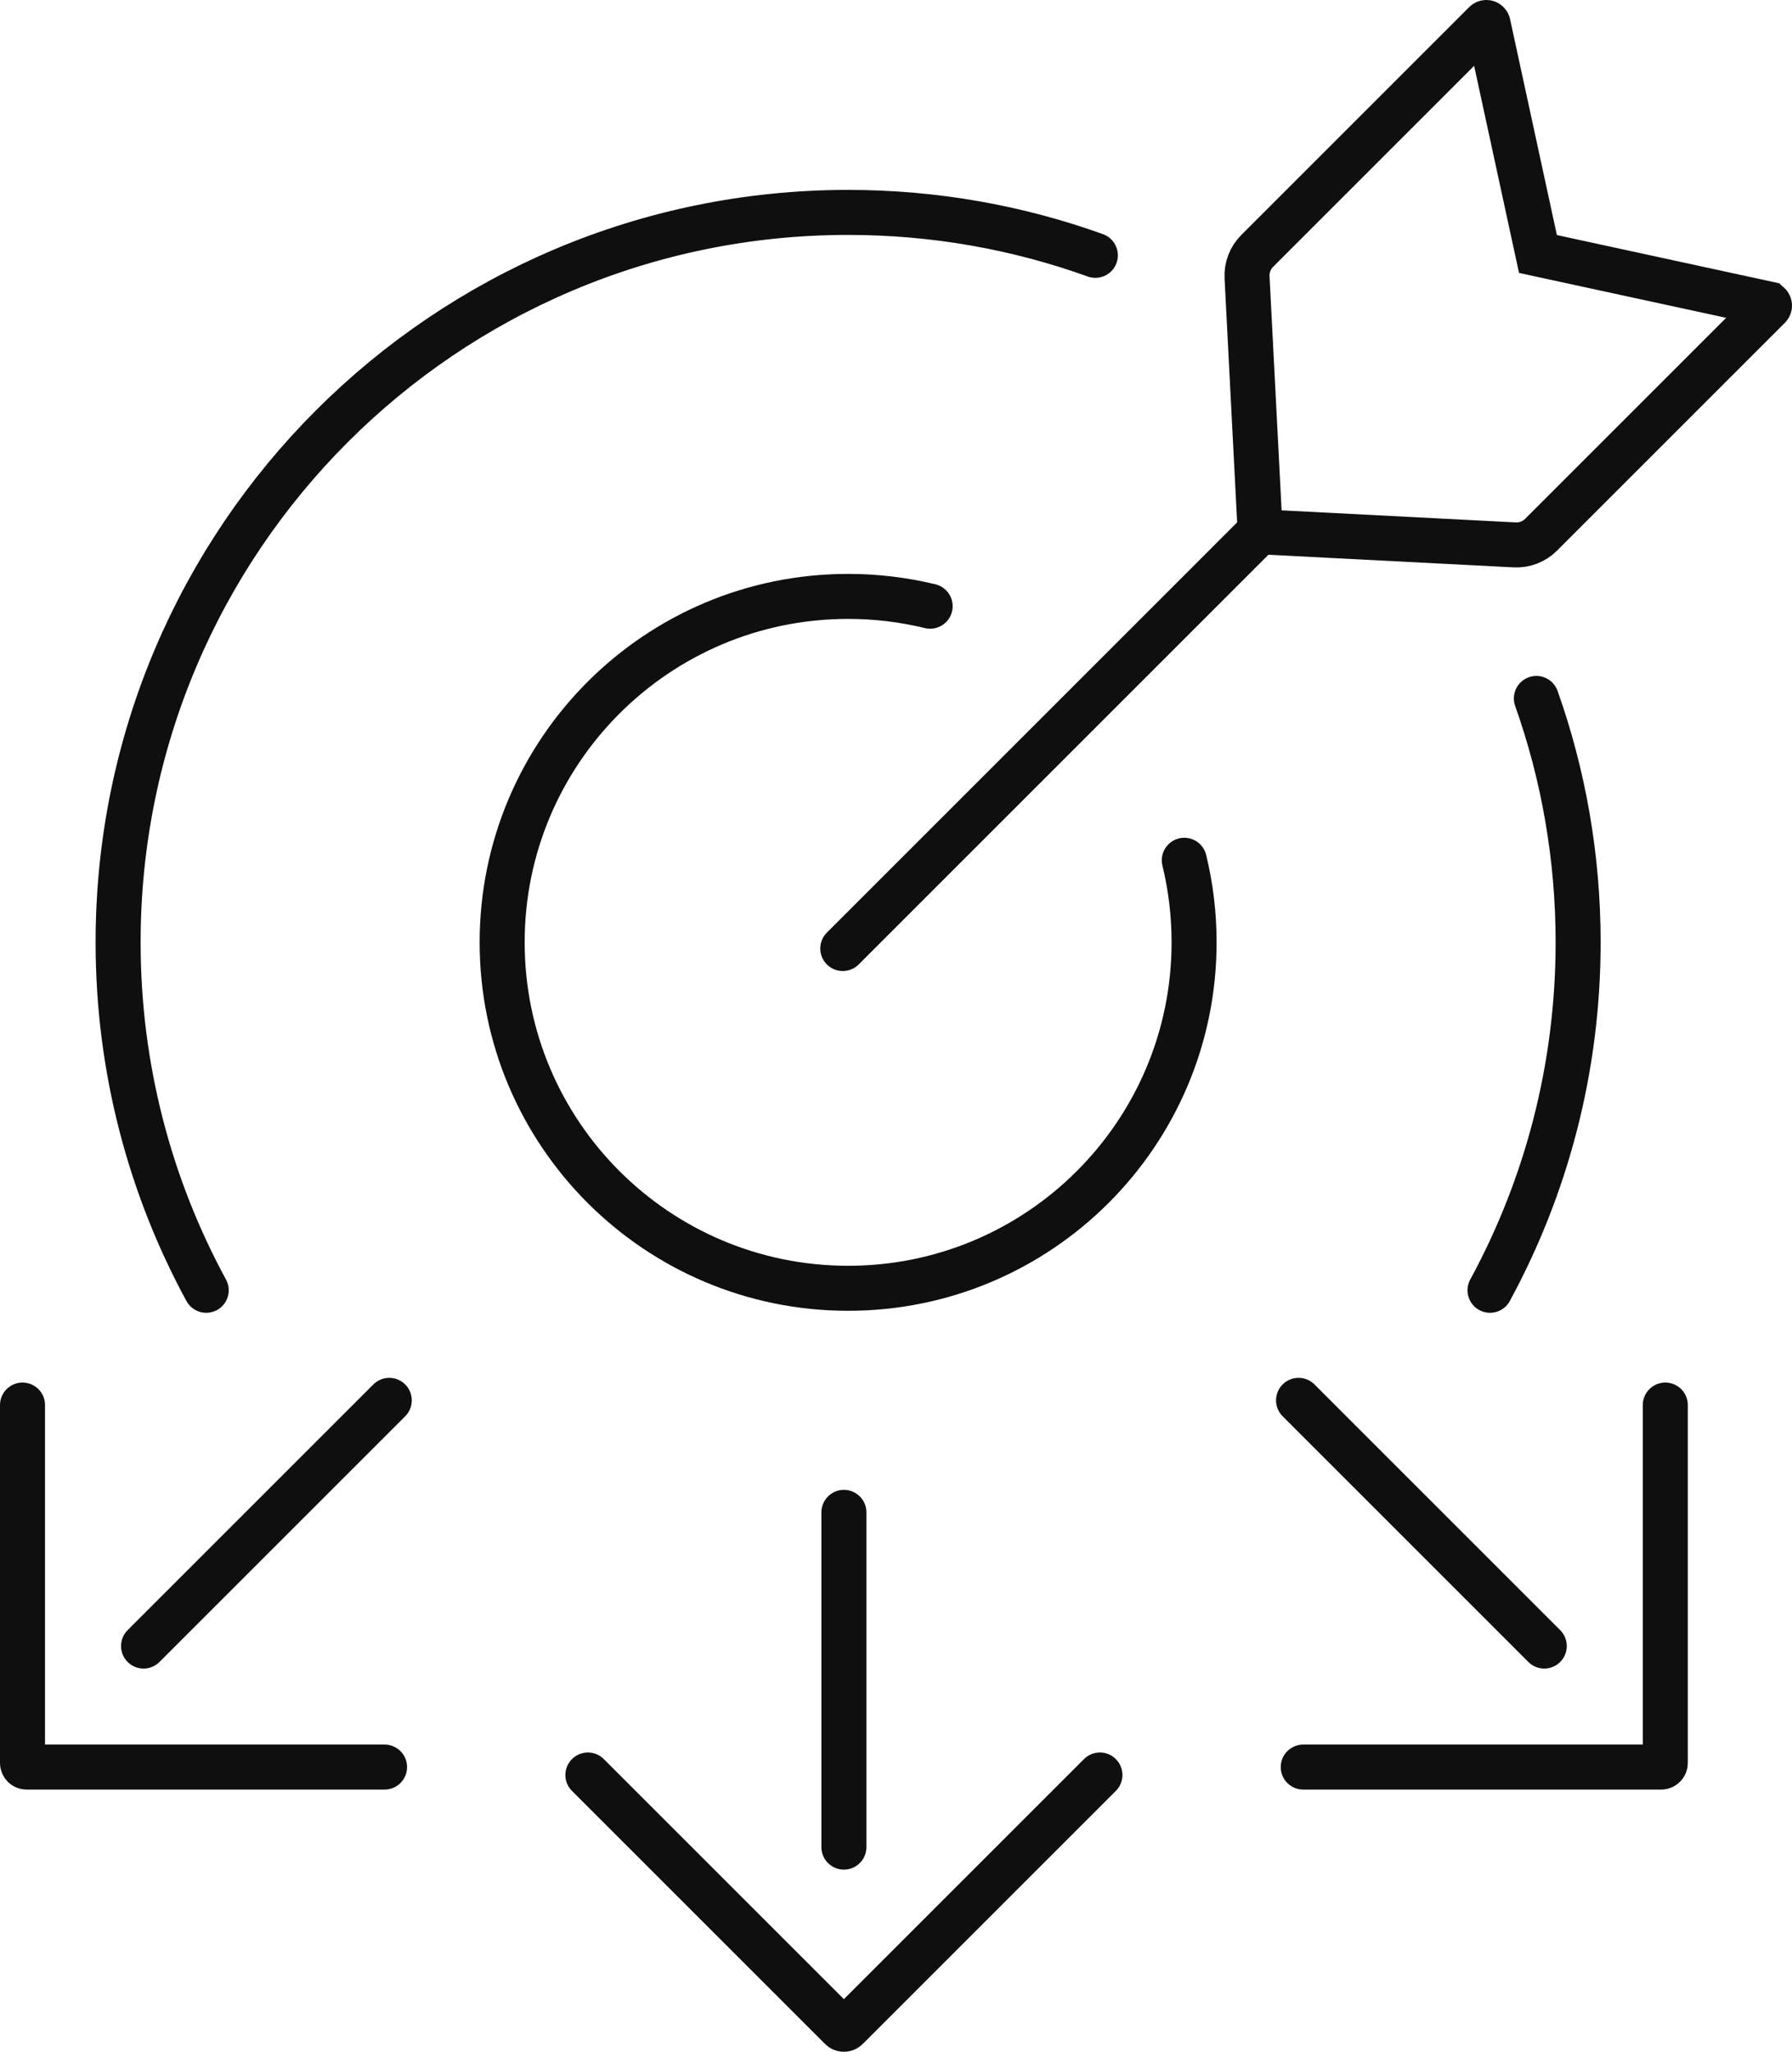
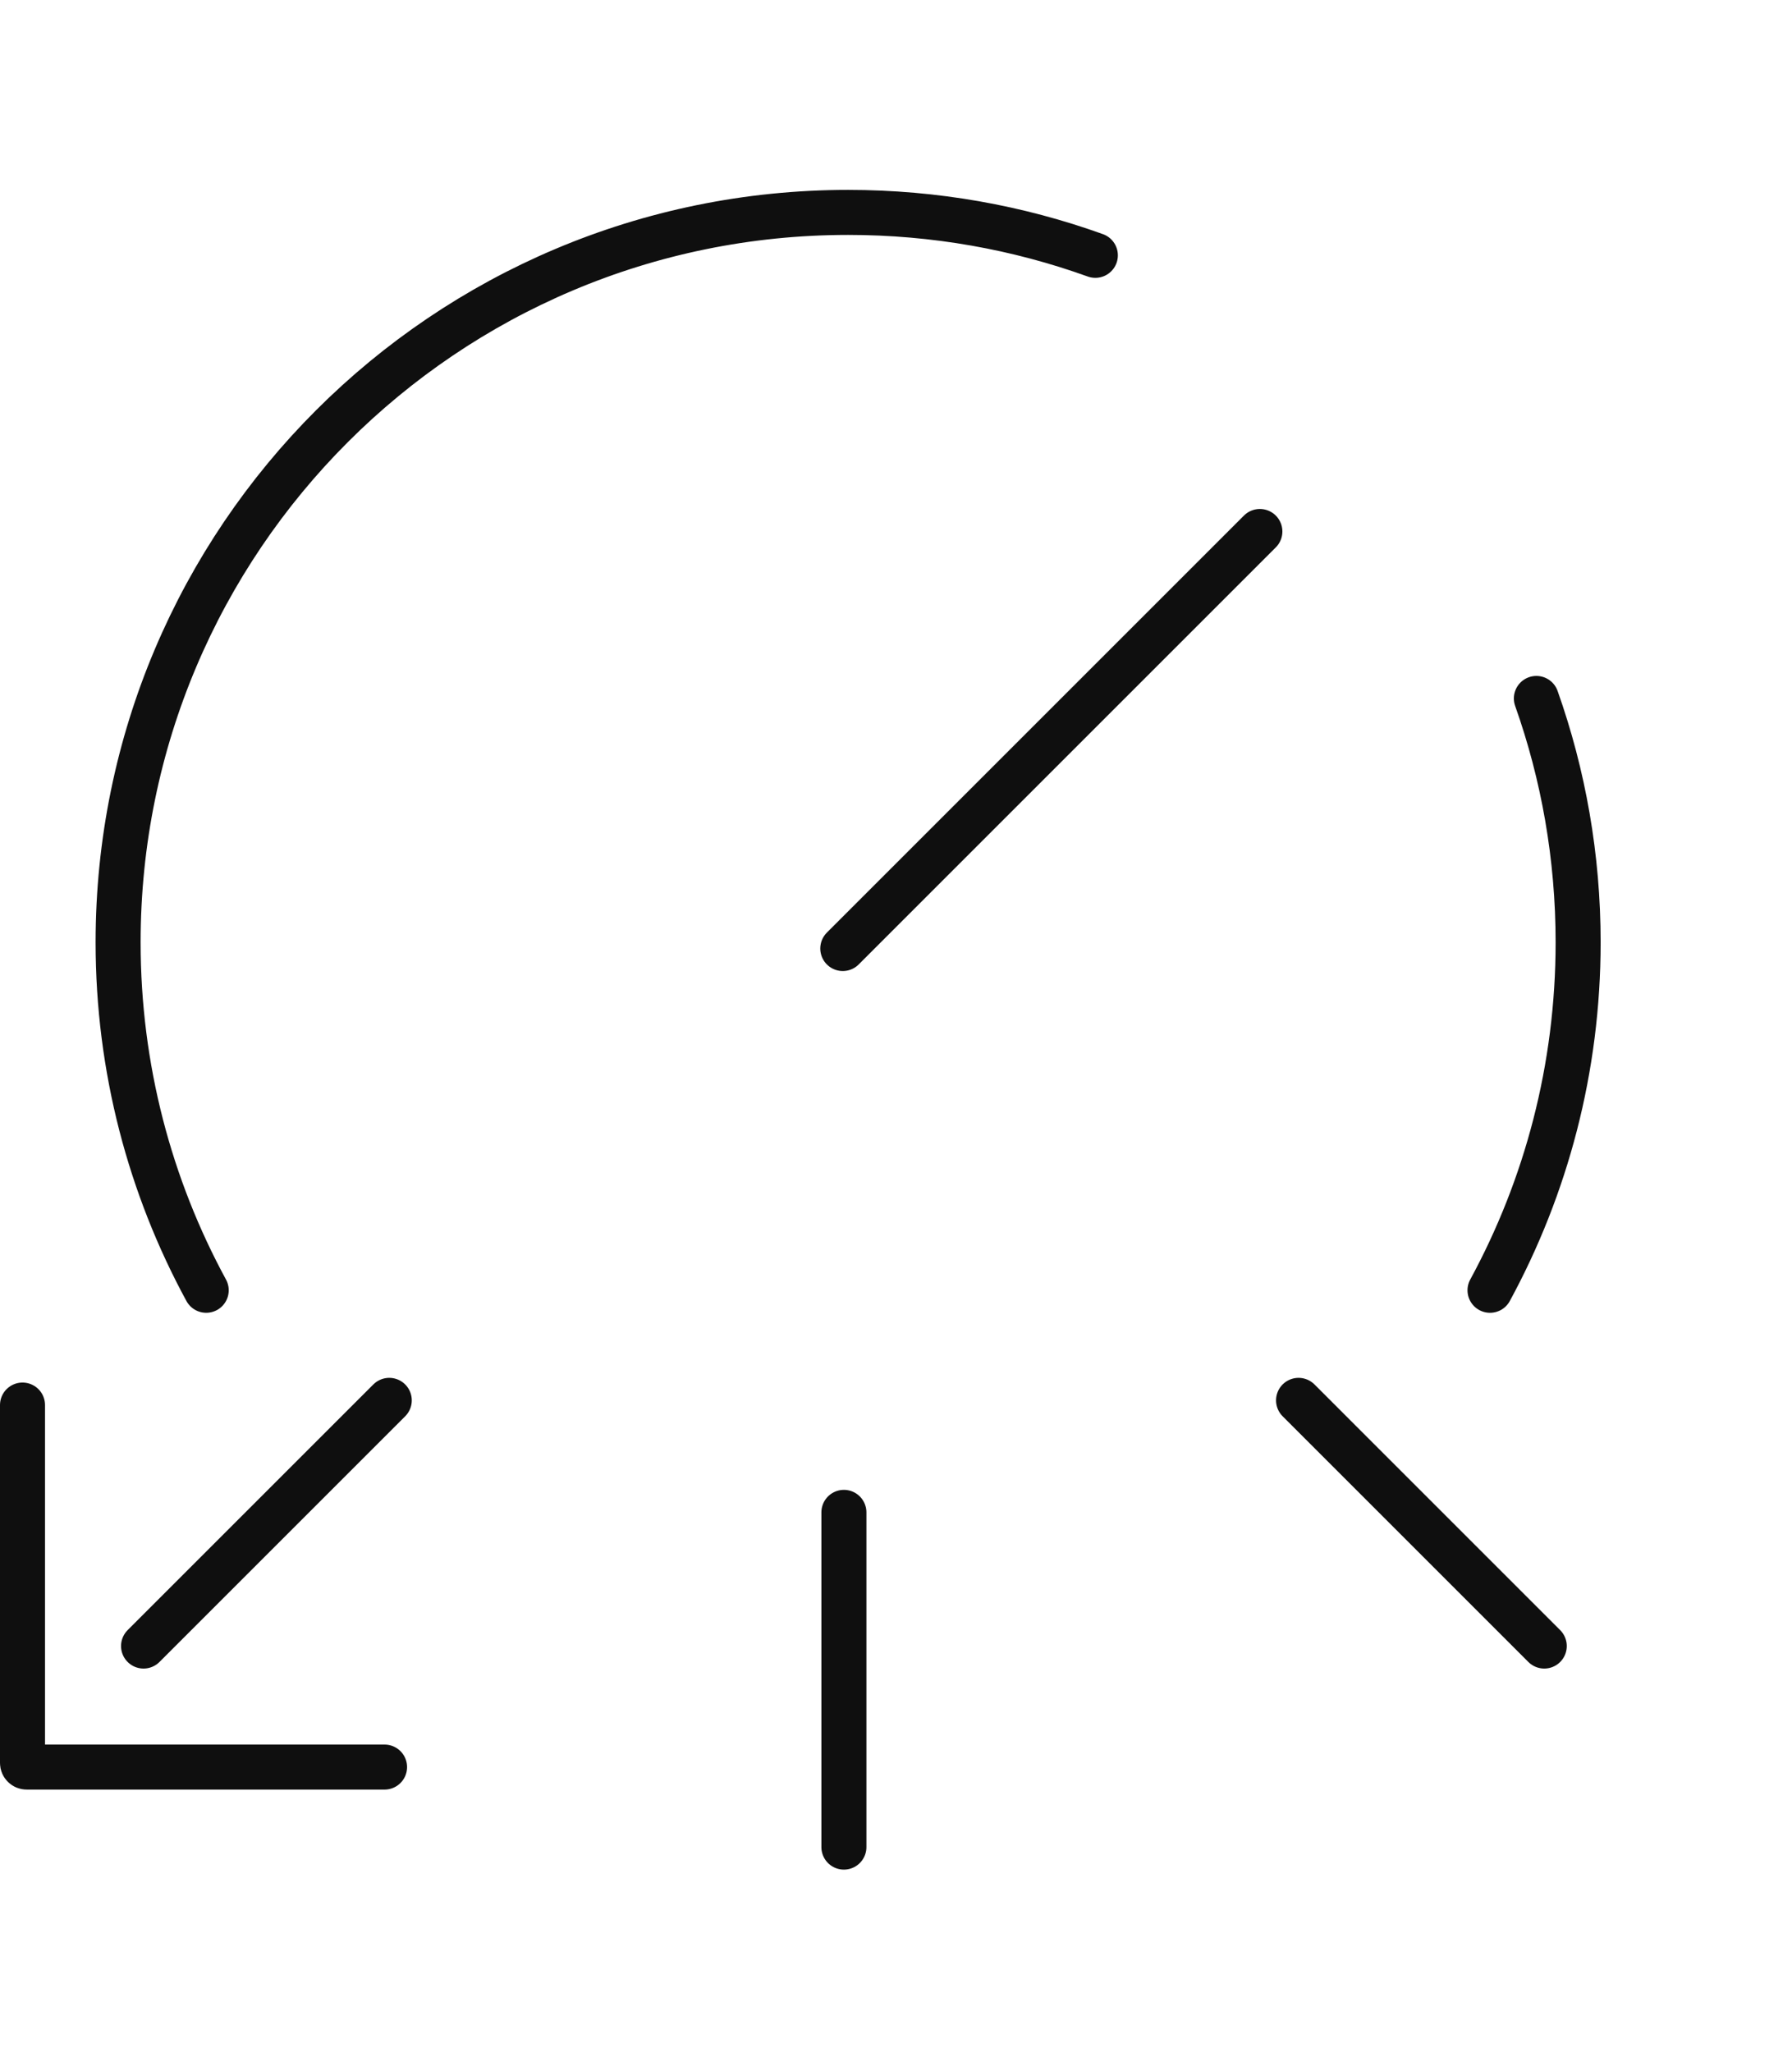
<svg xmlns="http://www.w3.org/2000/svg" id="b" data-name="Layer 2" width="237.314" height="271.742" viewBox="0 0 237.314 271.742">
  <g id="c" data-name="ò‡_1">
    <g>
      <line x1="111.61" y1="125.625" x2="166.844" y2="70.391" fill="none" stroke="#0f0f0f" stroke-linecap="round" stroke-miterlimit="10" stroke-width="5.962" />
-       <path d="M234.149,40.248l-30.477-6.607-6.607-30.477c-.039-.18-.262-.246-.392-.115l-30.182,30.182c-.923.923-1.412,2.194-1.344,3.498l1.737,33.701,33.702,1.737c1.304.067,2.575-.421,3.498-1.345l30.181-30.181c.13-.13.065-.353-.115-.392Z" fill="none" stroke="#0f0f0f" stroke-linecap="round" stroke-miterlimit="10" stroke-width="5.962" />
-       <path d="M156.836,113.937c.848,3.484,1.297,7.124,1.297,10.87,0,25.304-20.512,45.817-45.816,45.817s-45.817-20.513-45.817-45.817,20.513-45.817,45.817-45.817c3.742,0,7.379.449,10.862,1.296" fill="none" stroke="#0f0f0f" stroke-linecap="round" stroke-miterlimit="10" stroke-width="5.962" />
      <path d="M27.309,170.888c-7.441-13.698-11.668-29.396-11.668-46.081,0-53.392,43.283-96.675,96.675-96.675,11.492,0,22.516,2.005,32.741,5.685" fill="none" stroke="#0f0f0f" stroke-linecap="round" stroke-miterlimit="10" stroke-width="5.962" />
      <path d="M203.462,92.504c3.581,10.101,5.529,20.975,5.529,32.303,0,16.685-4.227,32.383-11.669,46.082" fill="none" stroke="#0f0f0f" stroke-linecap="round" stroke-miterlimit="10" stroke-width="5.962" />
      <g>
        <line x1="51.55" y1="185.467" x2="19.01" y2="218.007" fill="none" stroke="#0f0f0f" stroke-linecap="round" stroke-miterlimit="10" stroke-width="5.962" />
        <path d="M50.927,234.036H3.529c-.302,0-.548-.245-.548-.548v-47.398" fill="none" stroke="#0f0f0f" stroke-linecap="round" stroke-miterlimit="10" stroke-width="5.962" />
      </g>
      <g>
        <line x1="171.967" y1="185.467" x2="204.506" y2="218.007" fill="none" stroke="#0f0f0f" stroke-linecap="round" stroke-miterlimit="10" stroke-width="5.962" />
-         <path d="M172.589,234.036h47.398c.303,0,.548-.245.548-.548v-47.398" fill="none" stroke="#0f0f0f" stroke-linecap="round" stroke-miterlimit="10" stroke-width="5.962" />
      </g>
      <g>
        <line x1="111.758" y1="200.301" x2="111.758" y2="244.636" fill="none" stroke="#0f0f0f" stroke-linecap="round" stroke-miterlimit="10" stroke-width="5.962" />
-         <path d="M145.661,235.085l-33.516,33.516c-.214.214-.561.214-.774,0l-33.516-33.515" fill="none" stroke="#0f0f0f" stroke-linecap="round" stroke-miterlimit="10" stroke-width="5.962" />
      </g>
    </g>
  </g>
</svg>